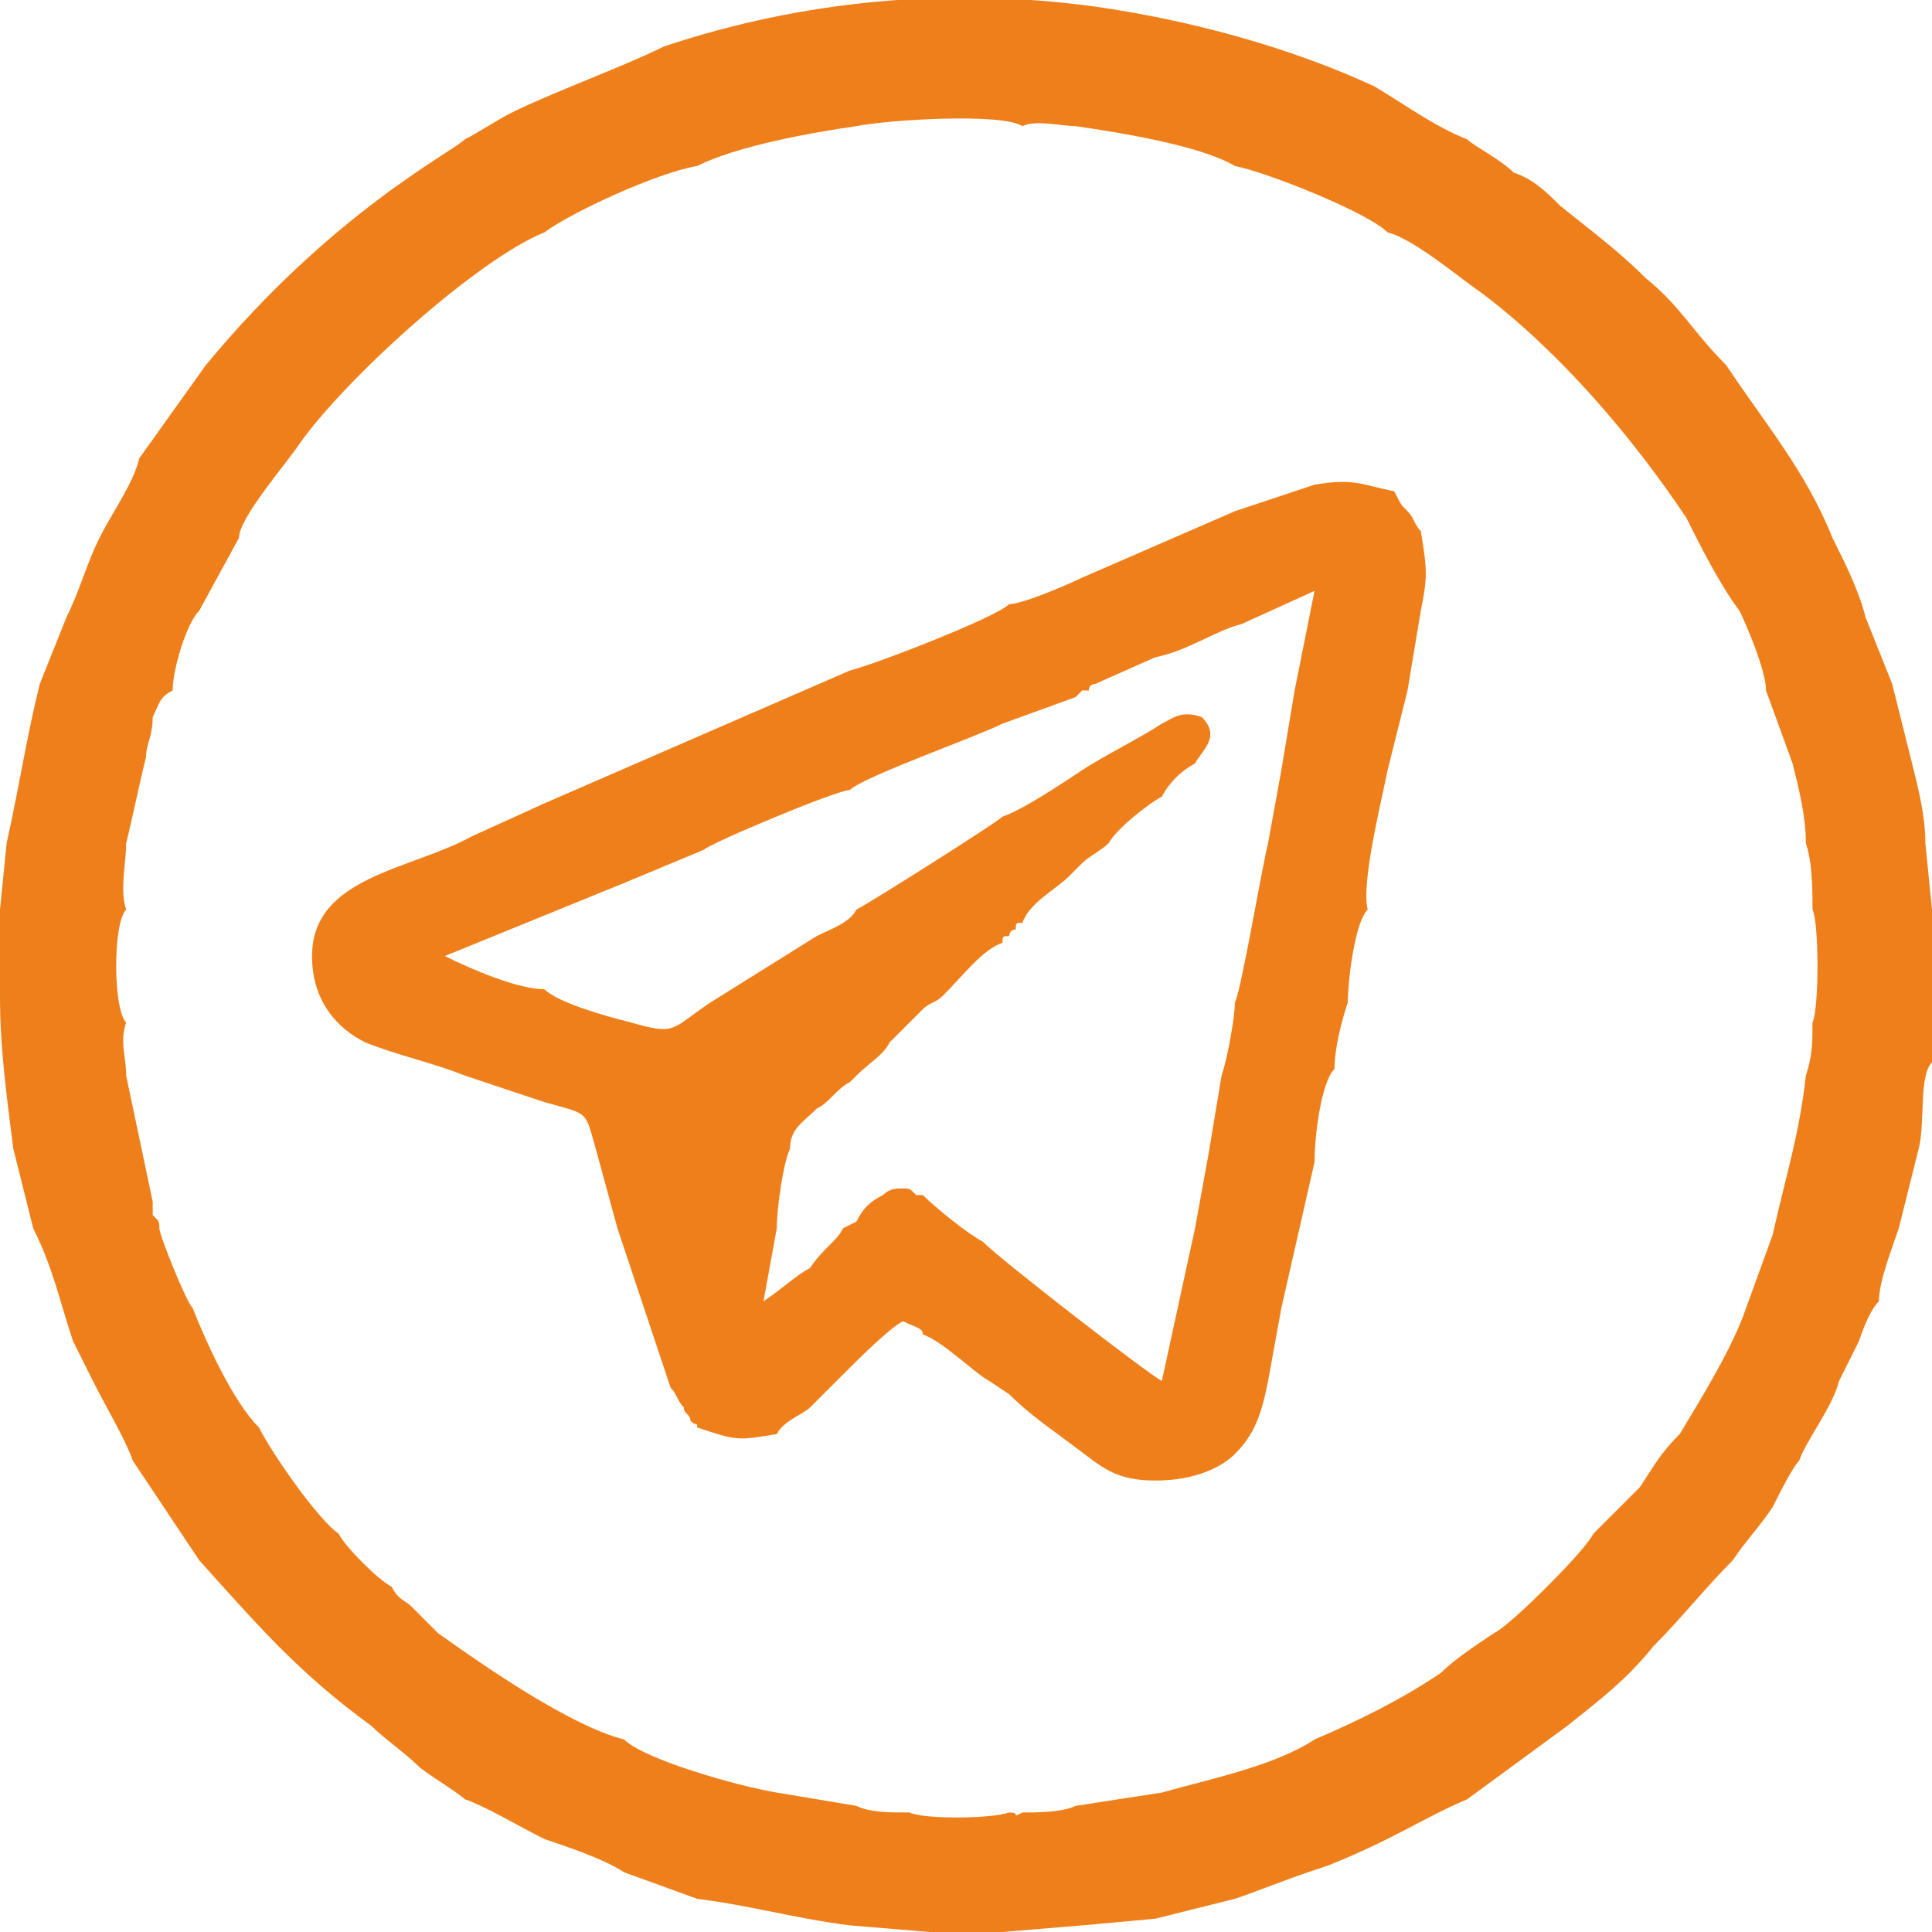
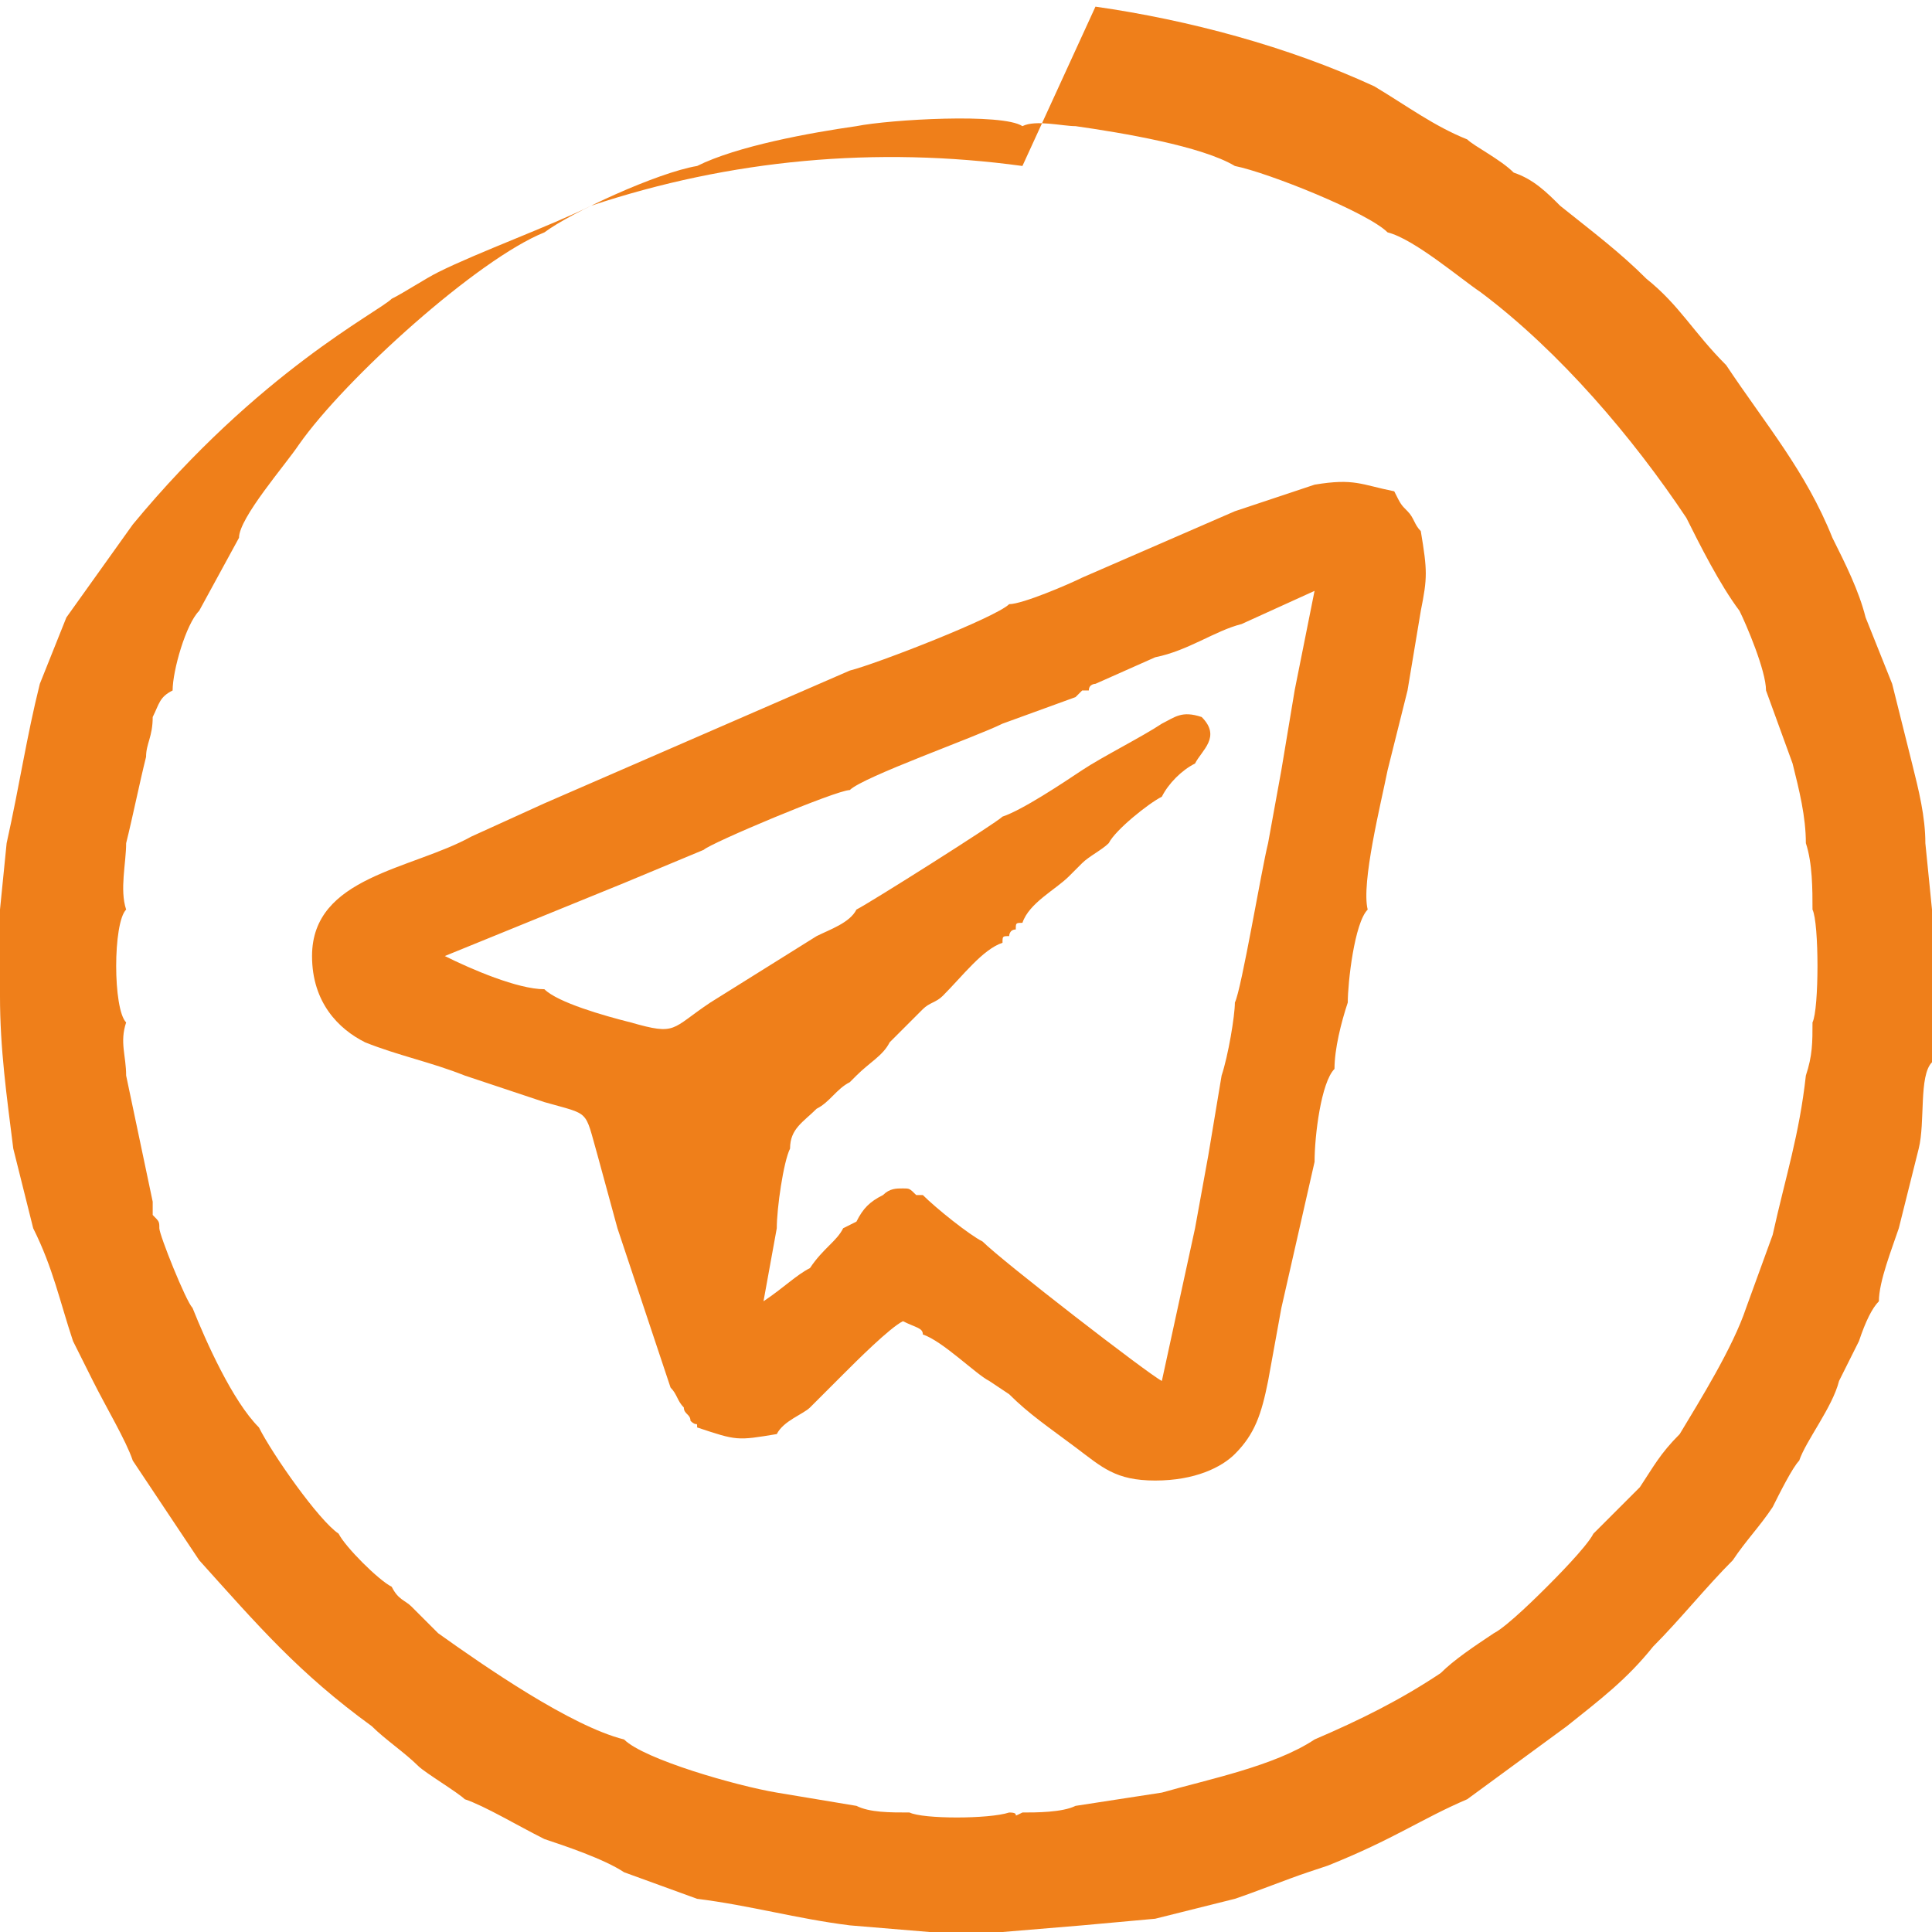
<svg xmlns="http://www.w3.org/2000/svg" xml:space="preserve" width="51px" height="51px" version="1.1" style="shape-rendering:geometricPrecision; text-rendering:geometricPrecision; image-rendering:optimizeQuality; fill-rule:evenodd; clip-rule:evenodd" viewBox="0 0 2.91 2.91">
  <defs>
    <style type="text/css">
   
    .fil0 {fill:#EF7F1A}
   
  </style>
  </defs>
  <g id="Содержимое_x0020_PowerClip">
-     <path class="fil0" d="M0.19 1.37c-0.01,-0.03 0,-0.07 0,-0.1 0.01,-0.04 0.02,-0.09 0.03,-0.13 0,-0.02 0.01,-0.03 0.01,-0.06 0.01,-0.02 0.01,-0.03 0.03,-0.04 0,-0.03 0.02,-0.1 0.04,-0.12l0.06 -0.11c0,-0.03 0.07,-0.11 0.09,-0.14 0.07,-0.1 0.27,-0.28 0.37,-0.32 0.04,-0.03 0.17,-0.09 0.23,-0.1 0.06,-0.03 0.17,-0.05 0.24,-0.06 0.05,-0.01 0.22,-0.02 0.25,0 0.02,-0.01 0.06,0 0.08,0 0.07,0.01 0.19,0.03 0.24,0.06 0.05,0.01 0.2,0.07 0.23,0.1 0.04,0.01 0.11,0.07 0.14,0.09 0.12,0.09 0.23,0.22 0.31,0.34 0.02,0.04 0.05,0.1 0.08,0.14 0.01,0.02 0.04,0.09 0.04,0.12l0.04 0.11c0.01,0.04 0.02,0.08 0.02,0.12 0.01,0.03 0.01,0.07 0.01,0.1 0.01,0.02 0.01,0.15 0,0.17 0,0.03 0,0.05 -0.01,0.08 -0.01,0.09 -0.03,0.15 -0.05,0.24l-0.04 0.11c-0.02,0.06 -0.07,0.14 -0.1,0.19 -0.03,0.03 -0.04,0.05 -0.06,0.08 -0.02,0.02 -0.06,0.06 -0.07,0.07 -0.01,0.02 -0.06,0.07 -0.07,0.08 -0.01,0.01 -0.06,0.06 -0.08,0.07 -0.03,0.02 -0.06,0.04 -0.08,0.06 -0.06,0.04 -0.12,0.07 -0.19,0.1 -0.06,0.04 -0.16,0.06 -0.23,0.08l-0.13 0.02c-0.02,0.01 -0.06,0.01 -0.08,0.01 -0.02,0.01 0,0 -0.02,0 -0.03,0.01 -0.13,0.01 -0.15,0 -0.03,0 -0.06,0 -0.08,-0.01l-0.12 -0.02c-0.06,-0.01 -0.2,-0.05 -0.23,-0.08 -0.08,-0.02 -0.21,-0.11 -0.28,-0.16 -0.01,-0.01 -0.02,-0.02 -0.04,-0.04 -0.01,-0.01 -0.02,-0.01 -0.03,-0.03 -0.02,-0.01 -0.07,-0.06 -0.08,-0.08 -0.03,-0.02 -0.1,-0.12 -0.12,-0.16 -0.04,-0.04 -0.08,-0.13 -0.1,-0.18 -0.01,-0.01 -0.05,-0.11 -0.05,-0.12 0,-0.01 0,-0.01 -0.01,-0.02 0,0 0,-0.01 0,-0.02l-0.04 -0.19c0,-0.03 -0.01,-0.05 0,-0.08 -0.02,-0.02 -0.02,-0.15 0,-0.17zm1.76 -0.33l-0.02 0.12 -0.02 0.11c-0.01,0.04 -0.04,0.22 -0.05,0.24 0,0.02 -0.01,0.08 -0.02,0.11l-0.02 0.12 -0.02 0.11 -0.05 0.23c-0.02,-0.01 -0.24,-0.18 -0.27,-0.21 -0.02,-0.01 -0.07,-0.05 -0.09,-0.07l-0.01 0c-0.01,-0.01 -0.01,-0.01 -0.02,-0.01 -0.01,0 -0.02,0 -0.03,0.01 -0.02,0.01 -0.03,0.02 -0.04,0.04l-0.02 0.01c-0.01,0.02 -0.03,0.03 -0.05,0.06 -0.02,0.01 -0.04,0.03 -0.07,0.05l0.02 -0.11c0,-0.03 0.01,-0.1 0.02,-0.12 0,-0.03 0.02,-0.04 0.04,-0.06 0.02,-0.01 0.03,-0.03 0.05,-0.04l0.01 -0.01c0.02,-0.02 0.04,-0.03 0.05,-0.05 0.02,-0.02 0.03,-0.03 0.05,-0.05 0.01,-0.01 0.02,-0.01 0.03,-0.02 0.03,-0.03 0.06,-0.07 0.09,-0.08 0,-0.01 0,-0.01 0.01,-0.01 0,0 0,-0.01 0.01,-0.01 0,-0.01 0,-0.01 0.01,-0.01 0.01,-0.03 0.05,-0.05 0.07,-0.07l0.02 -0.02c0.01,-0.01 0.03,-0.02 0.04,-0.03 0.01,-0.02 0.06,-0.06 0.08,-0.07 0.01,-0.02 0.03,-0.04 0.05,-0.05 0.01,-0.02 0.04,-0.04 0.01,-0.07 -0.03,-0.01 -0.04,0 -0.06,0.01 -0.03,0.02 -0.09,0.05 -0.12,0.07 -0.03,0.02 -0.09,0.06 -0.12,0.07 -0.01,0.01 -0.2,0.13 -0.22,0.14 -0.01,0.02 -0.04,0.03 -0.06,0.04l-0.16 0.1c-0.06,0.04 -0.05,0.05 -0.12,0.03 -0.04,-0.01 -0.11,-0.03 -0.13,-0.05 -0.04,0 -0.11,-0.03 -0.15,-0.05l0.27 -0.11 0.12 -0.05c0.01,-0.01 0.2,-0.09 0.22,-0.09 0.02,-0.02 0.19,-0.08 0.23,-0.1l0.11 -0.04c0,0 0.01,-0.01 0.01,-0.01l0.01 0c0,-0.01 0.01,-0.01 0.01,-0.01l0.09 -0.04c0.05,-0.01 0.09,-0.04 0.13,-0.05l0.11 -0.05 -0.03 0.15zm-0.09 -0.27l-0.23 0.1c-0.02,0.01 -0.09,0.04 -0.11,0.04 -0.02,0.02 -0.2,0.09 -0.24,0.1l-0.23 0.1 -0.23 0.1 -0.11 0.05c-0.09,0.05 -0.24,0.06 -0.24,0.18 0,0.07 0.04,0.11 0.08,0.13 0.05,0.02 0.1,0.03 0.15,0.05l0.12 0.04c0.07,0.02 0.06,0.01 0.08,0.08l0.03 0.11 0.08 0.24c0.01,0.01 0.01,0.02 0.02,0.03 0,0.01 0.01,0.01 0.01,0.02 0.01,0.01 0.01,0 0.01,0.01 0.06,0.02 0.06,0.02 0.12,0.01 0.01,-0.02 0.04,-0.03 0.05,-0.04 0.02,-0.02 0.03,-0.03 0.05,-0.05 0.02,-0.02 0.07,-0.07 0.09,-0.08 0.02,0.01 0.03,0.01 0.03,0.02 0.03,0.01 0.08,0.06 0.1,0.07l0.03 0.02c0.03,0.03 0.06,0.05 0.1,0.08 0.04,0.03 0.06,0.05 0.12,0.05 0.06,0 0.1,-0.02 0.12,-0.04 0.03,-0.03 0.04,-0.06 0.05,-0.11l0.02 -0.11 0.05 -0.22c0,-0.04 0.01,-0.12 0.03,-0.14 0,-0.03 0.01,-0.07 0.02,-0.1 0,-0.03 0.01,-0.12 0.03,-0.14 -0.01,-0.04 0.02,-0.16 0.03,-0.21l0.03 -0.12 0.02 -0.12c0.01,-0.05 0.01,-0.06 0,-0.12 -0.01,-0.01 -0.01,-0.02 -0.02,-0.03 -0.01,-0.01 -0.01,-0.01 -0.02,-0.03 -0.05,-0.01 -0.06,-0.02 -0.12,-0.01l-0.12 0.04zm-0.21 -0.76c0.14,0.02 0.29,0.06 0.42,0.12 0.05,0.03 0.09,0.06 0.14,0.08 0.01,0.01 0.05,0.03 0.07,0.05 0.03,0.01 0.05,0.03 0.07,0.05 0.05,0.04 0.09,0.07 0.13,0.11 0.05,0.04 0.07,0.08 0.12,0.13 0.06,0.09 0.12,0.16 0.16,0.26 0.02,0.04 0.04,0.08 0.05,0.12l0.04 0.1c0.01,0.04 0.02,0.08 0.03,0.12 0.01,0.04 0.02,0.08 0.02,0.12l0.01 0.1 0 0.14 0 0.09c-0.02,0.02 -0.01,0.09 -0.02,0.13 -0.01,0.04 -0.02,0.08 -0.03,0.12 -0.01,0.03 -0.03,0.08 -0.03,0.11 -0.01,0.01 -0.02,0.03 -0.03,0.06 -0.01,0.02 -0.02,0.04 -0.03,0.06 -0.01,0.04 -0.05,0.09 -0.06,0.12 -0.01,0.01 -0.03,0.05 -0.04,0.07 -0.02,0.03 -0.04,0.05 -0.06,0.08 -0.04,0.04 -0.08,0.09 -0.12,0.13 -0.04,0.05 -0.08,0.08 -0.13,0.12l-0.15 0.11c-0.07,0.03 -0.11,0.06 -0.21,0.1l-0.03 0.01c-0.03,0.01 -0.08,0.03 -0.11,0.04 -0.04,0.01 -0.08,0.02 -0.12,0.03l-0.11 0.01 -0.12 0.01 -0.11 0 -0.12 -0.01c-0.08,-0.01 -0.15,-0.03 -0.23,-0.04l-0.11 -0.04c-0.03,-0.02 -0.09,-0.04 -0.12,-0.05 -0.04,-0.02 -0.09,-0.05 -0.12,-0.06 -0.01,-0.01 -0.06,-0.04 -0.07,-0.05 -0.02,-0.02 -0.05,-0.04 -0.07,-0.06 -0.11,-0.08 -0.17,-0.15 -0.26,-0.25l-0.1 -0.15c-0.01,-0.03 -0.04,-0.08 -0.06,-0.12 -0.01,-0.02 -0.02,-0.04 -0.03,-0.06 -0.02,-0.06 -0.03,-0.11 -0.06,-0.17 -0.01,-0.04 -0.02,-0.08 -0.03,-0.12 -0.01,-0.08 -0.02,-0.15 -0.02,-0.23l0 -0.13 0.01 -0.1c0.02,-0.09 0.03,-0.16 0.05,-0.24l0.04 -0.1c0.02,-0.04 0.03,-0.08 0.05,-0.12 0.02,-0.04 0.05,-0.08 0.06,-0.12l0.1 -0.14c0.19,-0.23 0.37,-0.32 0.39,-0.34 0.02,-0.01 0.05,-0.03 0.07,-0.04 0.06,-0.03 0.17,-0.07 0.23,-0.1 0.21,-0.07 0.43,-0.09 0.65,-0.06z" />
+     <path class="fil0" d="M0.19 1.37c-0.01,-0.03 0,-0.07 0,-0.1 0.01,-0.04 0.02,-0.09 0.03,-0.13 0,-0.02 0.01,-0.03 0.01,-0.06 0.01,-0.02 0.01,-0.03 0.03,-0.04 0,-0.03 0.02,-0.1 0.04,-0.12l0.06 -0.11c0,-0.03 0.07,-0.11 0.09,-0.14 0.07,-0.1 0.27,-0.28 0.37,-0.32 0.04,-0.03 0.17,-0.09 0.23,-0.1 0.06,-0.03 0.17,-0.05 0.24,-0.06 0.05,-0.01 0.22,-0.02 0.25,0 0.02,-0.01 0.06,0 0.08,0 0.07,0.01 0.19,0.03 0.24,0.06 0.05,0.01 0.2,0.07 0.23,0.1 0.04,0.01 0.11,0.07 0.14,0.09 0.12,0.09 0.23,0.22 0.31,0.34 0.02,0.04 0.05,0.1 0.08,0.14 0.01,0.02 0.04,0.09 0.04,0.12l0.04 0.11c0.01,0.04 0.02,0.08 0.02,0.12 0.01,0.03 0.01,0.07 0.01,0.1 0.01,0.02 0.01,0.15 0,0.17 0,0.03 0,0.05 -0.01,0.08 -0.01,0.09 -0.03,0.15 -0.05,0.24l-0.04 0.11c-0.02,0.06 -0.07,0.14 -0.1,0.19 -0.03,0.03 -0.04,0.05 -0.06,0.08 -0.02,0.02 -0.06,0.06 -0.07,0.07 -0.01,0.02 -0.06,0.07 -0.07,0.08 -0.01,0.01 -0.06,0.06 -0.08,0.07 -0.03,0.02 -0.06,0.04 -0.08,0.06 -0.06,0.04 -0.12,0.07 -0.19,0.1 -0.06,0.04 -0.16,0.06 -0.23,0.08l-0.13 0.02c-0.02,0.01 -0.06,0.01 -0.08,0.01 -0.02,0.01 0,0 -0.02,0 -0.03,0.01 -0.13,0.01 -0.15,0 -0.03,0 -0.06,0 -0.08,-0.01l-0.12 -0.02c-0.06,-0.01 -0.2,-0.05 -0.23,-0.08 -0.08,-0.02 -0.21,-0.11 -0.28,-0.16 -0.01,-0.01 -0.02,-0.02 -0.04,-0.04 -0.01,-0.01 -0.02,-0.01 -0.03,-0.03 -0.02,-0.01 -0.07,-0.06 -0.08,-0.08 -0.03,-0.02 -0.1,-0.12 -0.12,-0.16 -0.04,-0.04 -0.08,-0.13 -0.1,-0.18 -0.01,-0.01 -0.05,-0.11 -0.05,-0.12 0,-0.01 0,-0.01 -0.01,-0.02 0,0 0,-0.01 0,-0.02l-0.04 -0.19c0,-0.03 -0.01,-0.05 0,-0.08 -0.02,-0.02 -0.02,-0.15 0,-0.17zm1.76 -0.33l-0.02 0.12 -0.02 0.11c-0.01,0.04 -0.04,0.22 -0.05,0.24 0,0.02 -0.01,0.08 -0.02,0.11l-0.02 0.12 -0.02 0.11 -0.05 0.23c-0.02,-0.01 -0.24,-0.18 -0.27,-0.21 -0.02,-0.01 -0.07,-0.05 -0.09,-0.07l-0.01 0c-0.01,-0.01 -0.01,-0.01 -0.02,-0.01 -0.01,0 -0.02,0 -0.03,0.01 -0.02,0.01 -0.03,0.02 -0.04,0.04l-0.02 0.01c-0.01,0.02 -0.03,0.03 -0.05,0.06 -0.02,0.01 -0.04,0.03 -0.07,0.05l0.02 -0.11c0,-0.03 0.01,-0.1 0.02,-0.12 0,-0.03 0.02,-0.04 0.04,-0.06 0.02,-0.01 0.03,-0.03 0.05,-0.04l0.01 -0.01c0.02,-0.02 0.04,-0.03 0.05,-0.05 0.02,-0.02 0.03,-0.03 0.05,-0.05 0.01,-0.01 0.02,-0.01 0.03,-0.02 0.03,-0.03 0.06,-0.07 0.09,-0.08 0,-0.01 0,-0.01 0.01,-0.01 0,0 0,-0.01 0.01,-0.01 0,-0.01 0,-0.01 0.01,-0.01 0.01,-0.03 0.05,-0.05 0.07,-0.07l0.02 -0.02c0.01,-0.01 0.03,-0.02 0.04,-0.03 0.01,-0.02 0.06,-0.06 0.08,-0.07 0.01,-0.02 0.03,-0.04 0.05,-0.05 0.01,-0.02 0.04,-0.04 0.01,-0.07 -0.03,-0.01 -0.04,0 -0.06,0.01 -0.03,0.02 -0.09,0.05 -0.12,0.07 -0.03,0.02 -0.09,0.06 -0.12,0.07 -0.01,0.01 -0.2,0.13 -0.22,0.14 -0.01,0.02 -0.04,0.03 -0.06,0.04l-0.16 0.1c-0.06,0.04 -0.05,0.05 -0.12,0.03 -0.04,-0.01 -0.11,-0.03 -0.13,-0.05 -0.04,0 -0.11,-0.03 -0.15,-0.05l0.27 -0.11 0.12 -0.05c0.01,-0.01 0.2,-0.09 0.22,-0.09 0.02,-0.02 0.19,-0.08 0.23,-0.1l0.11 -0.04c0,0 0.01,-0.01 0.01,-0.01l0.01 0c0,-0.01 0.01,-0.01 0.01,-0.01l0.09 -0.04c0.05,-0.01 0.09,-0.04 0.13,-0.05l0.11 -0.05 -0.03 0.15zm-0.09 -0.27l-0.23 0.1c-0.02,0.01 -0.09,0.04 -0.11,0.04 -0.02,0.02 -0.2,0.09 -0.24,0.1l-0.23 0.1 -0.23 0.1 -0.11 0.05c-0.09,0.05 -0.24,0.06 -0.24,0.18 0,0.07 0.04,0.11 0.08,0.13 0.05,0.02 0.1,0.03 0.15,0.05l0.12 0.04c0.07,0.02 0.06,0.01 0.08,0.08l0.03 0.11 0.08 0.24c0.01,0.01 0.01,0.02 0.02,0.03 0,0.01 0.01,0.01 0.01,0.02 0.01,0.01 0.01,0 0.01,0.01 0.06,0.02 0.06,0.02 0.12,0.01 0.01,-0.02 0.04,-0.03 0.05,-0.04 0.02,-0.02 0.03,-0.03 0.05,-0.05 0.02,-0.02 0.07,-0.07 0.09,-0.08 0.02,0.01 0.03,0.01 0.03,0.02 0.03,0.01 0.08,0.06 0.1,0.07l0.03 0.02c0.03,0.03 0.06,0.05 0.1,0.08 0.04,0.03 0.06,0.05 0.12,0.05 0.06,0 0.1,-0.02 0.12,-0.04 0.03,-0.03 0.04,-0.06 0.05,-0.11l0.02 -0.11 0.05 -0.22c0,-0.04 0.01,-0.12 0.03,-0.14 0,-0.03 0.01,-0.07 0.02,-0.1 0,-0.03 0.01,-0.12 0.03,-0.14 -0.01,-0.04 0.02,-0.16 0.03,-0.21l0.03 -0.12 0.02 -0.12c0.01,-0.05 0.01,-0.06 0,-0.12 -0.01,-0.01 -0.01,-0.02 -0.02,-0.03 -0.01,-0.01 -0.01,-0.01 -0.02,-0.03 -0.05,-0.01 -0.06,-0.02 -0.12,-0.01l-0.12 0.04zm-0.21 -0.76c0.14,0.02 0.29,0.06 0.42,0.12 0.05,0.03 0.09,0.06 0.14,0.08 0.01,0.01 0.05,0.03 0.07,0.05 0.03,0.01 0.05,0.03 0.07,0.05 0.05,0.04 0.09,0.07 0.13,0.11 0.05,0.04 0.07,0.08 0.12,0.13 0.06,0.09 0.12,0.16 0.16,0.26 0.02,0.04 0.04,0.08 0.05,0.12l0.04 0.1c0.01,0.04 0.02,0.08 0.03,0.12 0.01,0.04 0.02,0.08 0.02,0.12l0.01 0.1 0 0.14 0 0.09c-0.02,0.02 -0.01,0.09 -0.02,0.13 -0.01,0.04 -0.02,0.08 -0.03,0.12 -0.01,0.03 -0.03,0.08 -0.03,0.11 -0.01,0.01 -0.02,0.03 -0.03,0.06 -0.01,0.02 -0.02,0.04 -0.03,0.06 -0.01,0.04 -0.05,0.09 -0.06,0.12 -0.01,0.01 -0.03,0.05 -0.04,0.07 -0.02,0.03 -0.04,0.05 -0.06,0.08 -0.04,0.04 -0.08,0.09 -0.12,0.13 -0.04,0.05 -0.08,0.08 -0.13,0.12l-0.15 0.11c-0.07,0.03 -0.11,0.06 -0.21,0.1l-0.03 0.01c-0.03,0.01 -0.08,0.03 -0.11,0.04 -0.04,0.01 -0.08,0.02 -0.12,0.03l-0.11 0.01 -0.12 0.01 -0.11 0 -0.12 -0.01c-0.08,-0.01 -0.15,-0.03 -0.23,-0.04l-0.11 -0.04c-0.03,-0.02 -0.09,-0.04 -0.12,-0.05 -0.04,-0.02 -0.09,-0.05 -0.12,-0.06 -0.01,-0.01 -0.06,-0.04 -0.07,-0.05 -0.02,-0.02 -0.05,-0.04 -0.07,-0.06 -0.11,-0.08 -0.17,-0.15 -0.26,-0.25l-0.1 -0.15c-0.01,-0.03 -0.04,-0.08 -0.06,-0.12 -0.01,-0.02 -0.02,-0.04 -0.03,-0.06 -0.02,-0.06 -0.03,-0.11 -0.06,-0.17 -0.01,-0.04 -0.02,-0.08 -0.03,-0.12 -0.01,-0.08 -0.02,-0.15 -0.02,-0.23l0 -0.13 0.01 -0.1c0.02,-0.09 0.03,-0.16 0.05,-0.24l0.04 -0.1l0.1 -0.14c0.19,-0.23 0.37,-0.32 0.39,-0.34 0.02,-0.01 0.05,-0.03 0.07,-0.04 0.06,-0.03 0.17,-0.07 0.23,-0.1 0.21,-0.07 0.43,-0.09 0.65,-0.06z" />
  </g>
</svg>